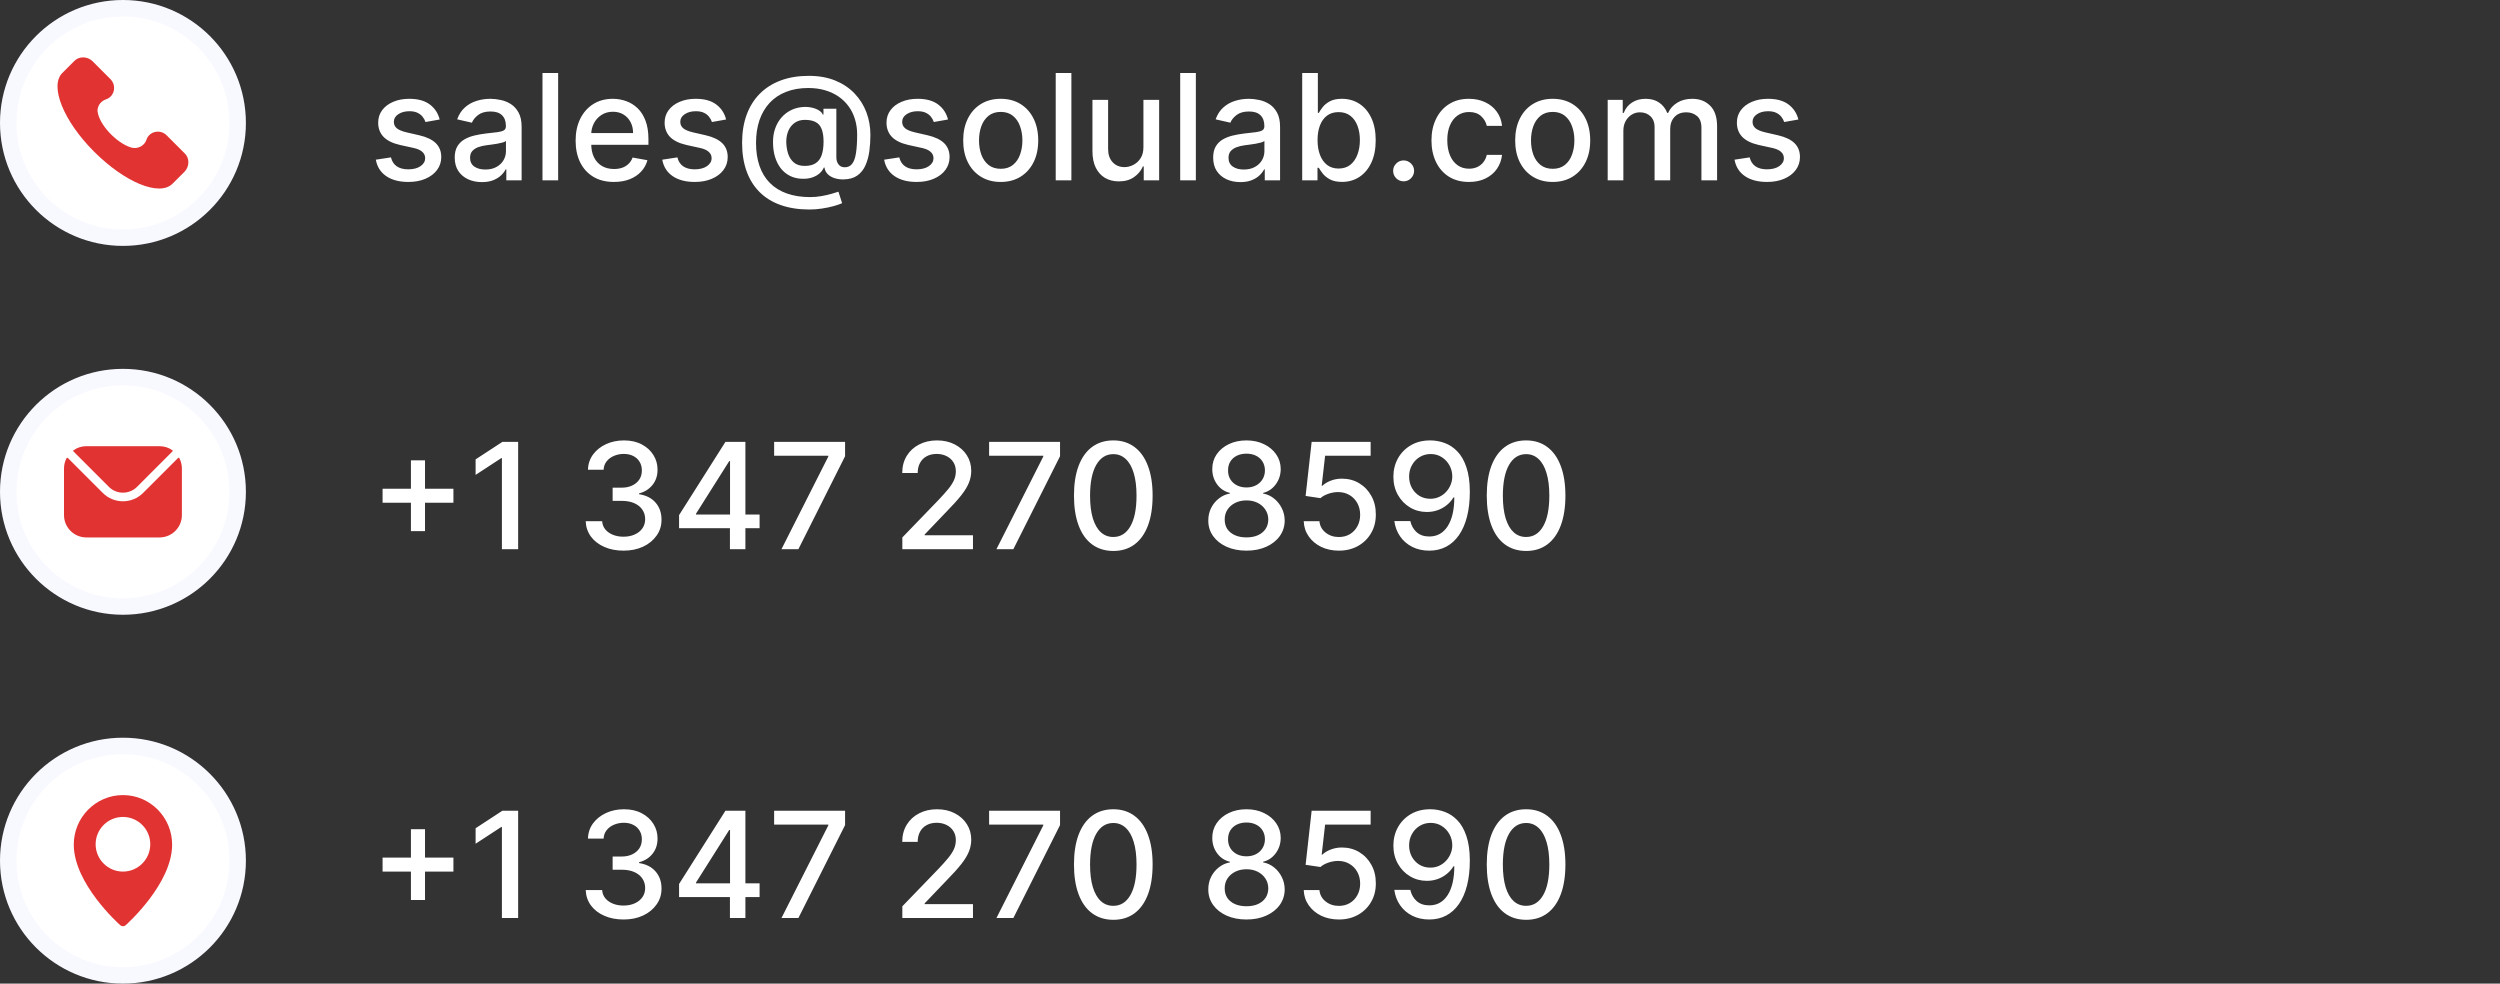
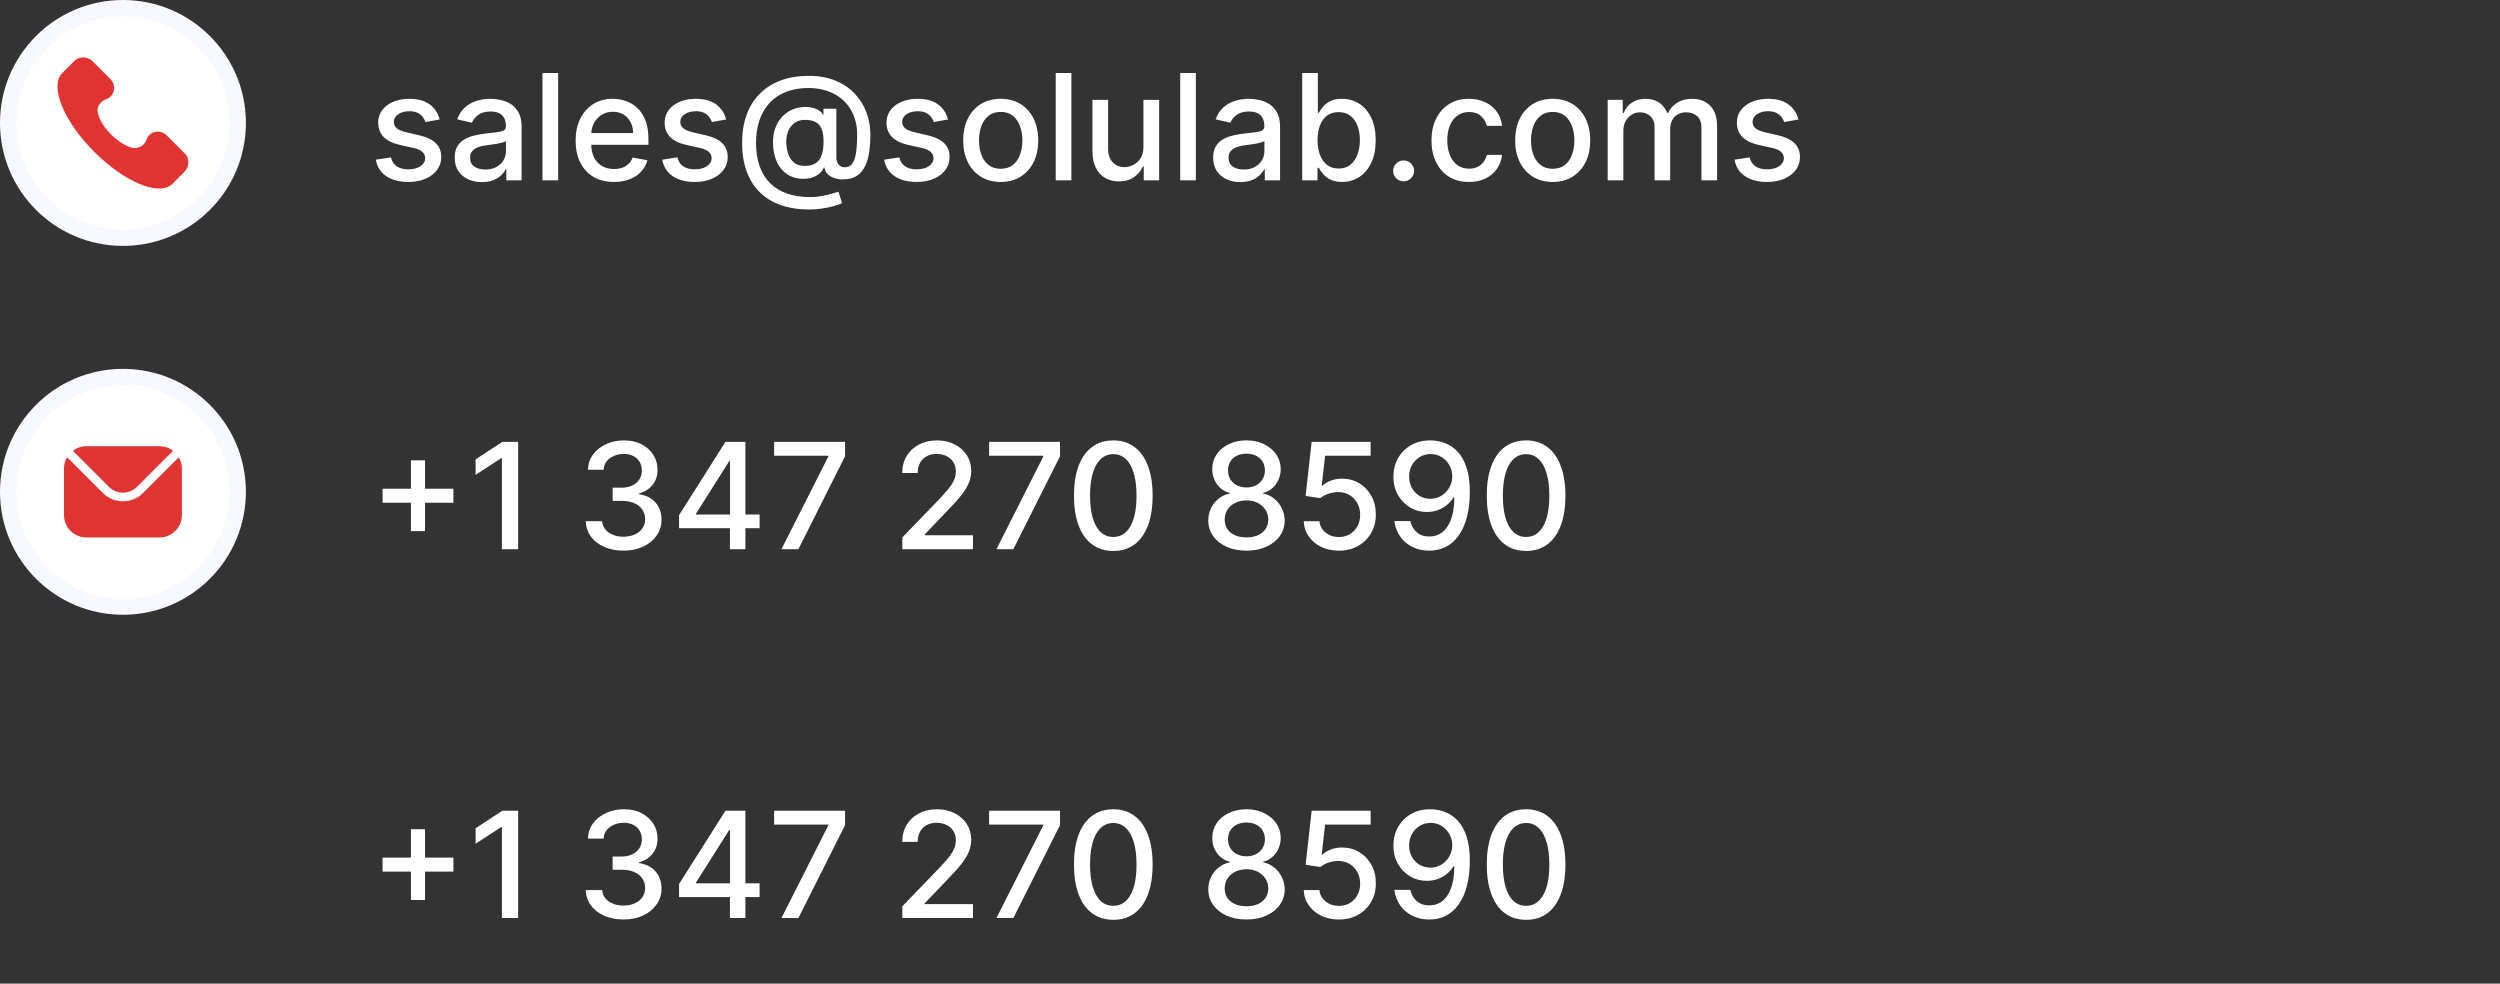
<svg xmlns="http://www.w3.org/2000/svg" width="305" height="120" viewBox="0 0 305 120" fill="none">
  <rect x="0" y="0" width="305" height="120" fill="#333333" stroke="none" />
  <circle cx="15" cy="15" r="14" fill="white" stroke="#F8F8FF" stroke-width="2" />
  <g clip-path="url(#clip0_1_21250)">
    <path d="M22.564 18.742L20.331 16.509C19.534 15.712 18.178 16.031 17.859 17.068C17.62 17.785 16.823 18.184 16.105 18.025C14.51 17.626 12.357 15.553 11.958 13.878C11.719 13.16 12.197 12.363 12.915 12.124C13.952 11.805 14.271 10.449 13.473 9.652L11.241 7.419C10.603 6.86 9.646 6.86 9.087 7.419L7.572 8.934C6.057 10.529 7.732 14.755 11.48 18.503C15.228 22.251 19.454 24.006 21.049 22.411L22.564 20.895C23.123 20.258 23.123 19.301 22.564 18.742Z" fill="#E23333" />
  </g>
  <path d="M53.642 14.579L51.91 14.886C51.837 14.664 51.722 14.453 51.565 14.253C51.411 14.053 51.202 13.889 50.938 13.761C50.674 13.633 50.344 13.569 49.947 13.569C49.406 13.569 48.955 13.69 48.592 13.933C48.23 14.172 48.049 14.481 48.049 14.86C48.049 15.188 48.17 15.452 48.413 15.653C48.656 15.853 49.048 16.017 49.59 16.145L51.149 16.503C52.053 16.712 52.726 17.033 53.169 17.468C53.612 17.903 53.834 18.467 53.834 19.162C53.834 19.75 53.663 20.274 53.322 20.734C52.986 21.19 52.515 21.548 51.91 21.808C51.309 22.068 50.612 22.198 49.82 22.198C48.72 22.198 47.823 21.964 47.129 21.495C46.434 21.022 46.008 20.351 45.85 19.482L47.697 19.2C47.812 19.682 48.049 20.046 48.407 20.293C48.765 20.536 49.231 20.658 49.807 20.658C50.433 20.658 50.934 20.528 51.309 20.268C51.684 20.004 51.871 19.682 51.871 19.303C51.871 18.996 51.756 18.738 51.526 18.529C51.3 18.32 50.953 18.163 50.484 18.056L48.822 17.692C47.906 17.483 47.229 17.151 46.79 16.695C46.355 16.239 46.138 15.661 46.138 14.962C46.138 14.383 46.3 13.876 46.624 13.441C46.947 13.006 47.395 12.668 47.966 12.425C48.537 12.178 49.191 12.054 49.928 12.054C50.989 12.054 51.825 12.284 52.434 12.744C53.043 13.2 53.446 13.812 53.642 14.579ZM58.792 22.217C58.17 22.217 57.608 22.102 57.105 21.872C56.602 21.638 56.204 21.299 55.91 20.856C55.62 20.413 55.475 19.869 55.475 19.226C55.475 18.672 55.581 18.216 55.795 17.858C56.008 17.5 56.295 17.217 56.657 17.008C57.02 16.799 57.425 16.641 57.872 16.535C58.319 16.428 58.775 16.347 59.24 16.292C59.828 16.224 60.305 16.168 60.672 16.126C61.038 16.079 61.304 16.004 61.471 15.902C61.637 15.8 61.72 15.633 61.72 15.403V15.359C61.72 14.8 61.562 14.368 61.247 14.061C60.936 13.754 60.471 13.601 59.853 13.601C59.21 13.601 58.703 13.744 58.332 14.029C57.966 14.31 57.712 14.624 57.572 14.969L55.775 14.56C55.989 13.963 56.3 13.482 56.709 13.115C57.122 12.744 57.597 12.476 58.134 12.31C58.671 12.139 59.236 12.054 59.828 12.054C60.22 12.054 60.636 12.101 61.074 12.195C61.518 12.284 61.931 12.45 62.315 12.693C62.702 12.936 63.02 13.283 63.267 13.735C63.514 14.182 63.638 14.764 63.638 15.48V22H61.771V20.658H61.694C61.571 20.905 61.386 21.148 61.138 21.386C60.891 21.625 60.574 21.823 60.186 21.981C59.798 22.139 59.334 22.217 58.792 22.217ZM59.208 20.683C59.736 20.683 60.188 20.579 60.563 20.37C60.942 20.161 61.23 19.889 61.426 19.552C61.626 19.211 61.726 18.847 61.726 18.459V17.193C61.658 17.261 61.526 17.325 61.33 17.385C61.138 17.44 60.919 17.489 60.672 17.532C60.425 17.57 60.184 17.607 59.949 17.641C59.715 17.671 59.519 17.696 59.361 17.717C58.991 17.764 58.652 17.843 58.345 17.954C58.042 18.065 57.8 18.224 57.616 18.433C57.437 18.638 57.348 18.91 57.348 19.251C57.348 19.724 57.523 20.082 57.872 20.325C58.221 20.564 58.667 20.683 59.208 20.683ZM68.094 8.909V22H66.183V8.909H68.094ZM74.897 22.198C73.93 22.198 73.097 21.991 72.398 21.578C71.703 21.16 71.166 20.575 70.787 19.82C70.412 19.062 70.225 18.173 70.225 17.155C70.225 16.149 70.412 15.263 70.787 14.496C71.166 13.729 71.695 13.13 72.372 12.7C73.054 12.269 73.851 12.054 74.763 12.054C75.317 12.054 75.854 12.146 76.374 12.329C76.894 12.512 77.36 12.8 77.774 13.192C78.187 13.584 78.513 14.093 78.752 14.72C78.99 15.342 79.11 16.098 79.11 16.989V17.666H71.305V16.234H77.237C77.237 15.732 77.134 15.286 76.93 14.898C76.725 14.506 76.438 14.197 76.067 13.972C75.701 13.746 75.27 13.633 74.776 13.633C74.239 13.633 73.77 13.765 73.37 14.029C72.973 14.289 72.666 14.63 72.449 15.052C72.236 15.47 72.129 15.923 72.129 16.413V17.532C72.129 18.188 72.245 18.746 72.475 19.207C72.709 19.667 73.035 20.018 73.453 20.261C73.87 20.5 74.358 20.619 74.916 20.619C75.279 20.619 75.609 20.568 75.907 20.466C76.205 20.359 76.463 20.202 76.681 19.993C76.898 19.784 77.064 19.526 77.179 19.22L78.988 19.546C78.843 20.078 78.583 20.545 78.208 20.945C77.838 21.342 77.371 21.651 76.808 21.872C76.25 22.09 75.613 22.198 74.897 22.198ZM88.587 14.579L86.855 14.886C86.783 14.664 86.668 14.453 86.51 14.253C86.356 14.053 86.148 13.889 85.883 13.761C85.619 13.633 85.289 13.569 84.893 13.569C84.352 13.569 83.9 13.69 83.538 13.933C83.175 14.172 82.994 14.481 82.994 14.86C82.994 15.188 83.116 15.452 83.359 15.653C83.602 15.853 83.994 16.017 84.535 16.145L86.094 16.503C86.998 16.712 87.671 17.033 88.114 17.468C88.558 17.903 88.779 18.467 88.779 19.162C88.779 19.75 88.609 20.274 88.268 20.734C87.931 21.19 87.46 21.548 86.855 21.808C86.254 22.068 85.558 22.198 84.765 22.198C83.665 22.198 82.769 21.964 82.074 21.495C81.379 21.022 80.953 20.351 80.796 19.482L82.643 19.2C82.758 19.682 82.994 20.046 83.352 20.293C83.71 20.536 84.177 20.658 84.752 20.658C85.379 20.658 85.879 20.528 86.254 20.268C86.629 20.004 86.817 19.682 86.817 19.303C86.817 18.996 86.702 18.738 86.472 18.529C86.246 18.32 85.898 18.163 85.43 18.056L83.768 17.692C82.852 17.483 82.174 17.151 81.735 16.695C81.3 16.239 81.083 15.661 81.083 14.962C81.083 14.383 81.245 13.876 81.569 13.441C81.893 13.006 82.34 12.668 82.911 12.425C83.482 12.178 84.136 12.054 84.874 12.054C85.935 12.054 86.77 12.284 87.379 12.744C87.989 13.2 88.391 13.812 88.587 14.579ZM98.762 25.56C97.441 25.56 96.269 25.379 95.246 25.017C94.228 24.659 93.369 24.131 92.67 23.432C91.971 22.737 91.441 21.885 91.079 20.875C90.716 19.865 90.535 18.712 90.535 17.417C90.535 16.155 90.719 15.022 91.085 14.016C91.451 13.011 91.984 12.154 92.683 11.447C93.386 10.735 94.241 10.192 95.246 9.817C96.252 9.442 97.394 9.254 98.672 9.254C99.895 9.254 100.974 9.446 101.907 9.83C102.84 10.213 103.624 10.739 104.259 11.408C104.898 12.077 105.38 12.845 105.704 13.71C106.028 14.575 106.189 15.489 106.189 16.452C106.189 17.125 106.147 17.783 106.062 18.427C105.976 19.066 105.819 19.646 105.589 20.166C105.363 20.681 105.035 21.095 104.604 21.405C104.178 21.712 103.624 21.872 102.942 21.885C102.58 21.898 102.229 21.855 101.888 21.757C101.547 21.659 101.257 21.501 101.018 21.284C100.78 21.062 100.635 20.781 100.584 20.44H100.507C100.405 20.692 100.234 20.926 99.996 21.143C99.757 21.357 99.452 21.527 99.082 21.655C98.715 21.778 98.289 21.829 97.803 21.808C97.266 21.787 96.782 21.666 96.352 21.444C95.922 21.222 95.553 20.916 95.246 20.523C94.944 20.131 94.712 19.667 94.549 19.13C94.388 18.593 94.307 17.996 94.307 17.34C94.307 16.709 94.398 16.145 94.582 15.646C94.765 15.143 95.014 14.711 95.329 14.349C95.649 13.982 96.015 13.693 96.429 13.479C96.842 13.266 97.279 13.132 97.739 13.077C98.187 13.026 98.598 13.038 98.973 13.115C99.348 13.192 99.659 13.309 99.906 13.467C100.157 13.624 100.315 13.797 100.379 13.984H100.462V13.268H102.035V19.2C102.035 19.537 102.122 19.822 102.297 20.057C102.476 20.291 102.729 20.408 103.057 20.408C103.445 20.408 103.748 20.266 103.965 19.98C104.187 19.695 104.342 19.256 104.432 18.663C104.525 18.071 104.572 17.312 104.572 16.388C104.572 15.74 104.485 15.131 104.31 14.56C104.14 13.984 103.886 13.464 103.55 13C103.217 12.531 102.808 12.129 102.322 11.792C101.836 11.455 101.282 11.195 100.66 11.012C100.042 10.829 99.359 10.737 98.609 10.737C97.59 10.737 96.684 10.895 95.892 11.21C95.099 11.521 94.43 11.971 93.885 12.559C93.344 13.147 92.932 13.852 92.651 14.675C92.374 15.493 92.236 16.411 92.236 17.43C92.236 18.491 92.378 19.433 92.664 20.255C92.949 21.073 93.371 21.764 93.93 22.326C94.488 22.889 95.178 23.315 96.001 23.604C96.823 23.898 97.771 24.046 98.845 24.046C99.322 24.046 99.791 24.003 100.251 23.918C100.711 23.837 101.121 23.743 101.479 23.636C101.841 23.534 102.111 23.451 102.29 23.387L102.738 24.787C102.474 24.91 102.122 25.032 101.683 25.151C101.248 25.271 100.775 25.369 100.264 25.445C99.757 25.522 99.256 25.56 98.762 25.56ZM98.174 20.242C98.728 20.242 99.173 20.131 99.51 19.91C99.851 19.688 100.096 19.358 100.245 18.919C100.398 18.476 100.475 17.922 100.475 17.257C100.471 16.609 100.388 16.094 100.226 15.71C100.068 15.322 99.821 15.046 99.484 14.879C99.152 14.709 98.724 14.624 98.199 14.624C97.718 14.624 97.307 14.741 96.966 14.975C96.629 15.21 96.371 15.527 96.192 15.928C96.018 16.328 95.928 16.773 95.924 17.264C95.928 17.779 96.001 18.265 96.141 18.721C96.286 19.173 96.52 19.539 96.844 19.82C97.172 20.102 97.616 20.242 98.174 20.242ZM115.658 14.579L113.925 14.886C113.853 14.664 113.738 14.453 113.58 14.253C113.427 14.053 113.218 13.889 112.954 13.761C112.69 13.633 112.359 13.569 111.963 13.569C111.422 13.569 110.97 13.69 110.608 13.933C110.246 14.172 110.065 14.481 110.065 14.86C110.065 15.188 110.186 15.452 110.429 15.653C110.672 15.853 111.064 16.017 111.605 16.145L113.165 16.503C114.068 16.712 114.741 17.033 115.185 17.468C115.628 17.903 115.849 18.467 115.849 19.162C115.849 19.75 115.679 20.274 115.338 20.734C115.001 21.19 114.531 21.548 113.925 21.808C113.325 22.068 112.628 22.198 111.835 22.198C110.736 22.198 109.839 21.964 109.144 21.495C108.45 21.022 108.023 20.351 107.866 19.482L109.713 19.2C109.828 19.682 110.065 20.046 110.423 20.293C110.781 20.536 111.247 20.658 111.822 20.658C112.449 20.658 112.95 20.528 113.325 20.268C113.7 20.004 113.887 19.682 113.887 19.303C113.887 18.996 113.772 18.738 113.542 18.529C113.316 18.32 112.969 18.163 112.5 18.056L110.838 17.692C109.922 17.483 109.244 17.151 108.805 16.695C108.371 16.239 108.153 15.661 108.153 14.962C108.153 14.383 108.315 13.876 108.639 13.441C108.963 13.006 109.411 12.668 109.982 12.425C110.553 12.178 111.207 12.054 111.944 12.054C113.005 12.054 113.84 12.284 114.45 12.744C115.059 13.2 115.462 13.812 115.658 14.579ZM122.086 22.198C121.166 22.198 120.363 21.987 119.677 21.565C118.991 21.143 118.458 20.553 118.079 19.795C117.699 19.036 117.51 18.15 117.51 17.136C117.51 16.117 117.699 15.227 118.079 14.464C118.458 13.701 118.991 13.109 119.677 12.687C120.363 12.265 121.166 12.054 122.086 12.054C123.007 12.054 123.81 12.265 124.496 12.687C125.182 13.109 125.715 13.701 126.094 14.464C126.474 15.227 126.663 16.117 126.663 17.136C126.663 18.15 126.474 19.036 126.094 19.795C125.715 20.553 125.182 21.143 124.496 21.565C123.81 21.987 123.007 22.198 122.086 22.198ZM122.093 20.594C122.689 20.594 123.184 20.436 123.576 20.121C123.968 19.805 124.258 19.386 124.445 18.861C124.637 18.337 124.733 17.76 124.733 17.129C124.733 16.503 124.637 15.928 124.445 15.403C124.258 14.875 123.968 14.451 123.576 14.131C123.184 13.812 122.689 13.652 122.093 13.652C121.492 13.652 120.993 13.812 120.597 14.131C120.205 14.451 119.913 14.875 119.721 15.403C119.534 15.928 119.44 16.503 119.44 17.129C119.44 17.76 119.534 18.337 119.721 18.861C119.913 19.386 120.205 19.805 120.597 20.121C120.993 20.436 121.492 20.594 122.093 20.594ZM130.708 8.909V22H128.797V8.909H130.708ZM139.498 17.928V12.182H141.416V22H139.537V20.3H139.434C139.209 20.824 138.846 21.261 138.348 21.61C137.854 21.955 137.238 22.128 136.501 22.128C135.87 22.128 135.312 21.989 134.826 21.712C134.344 21.431 133.965 21.016 133.688 20.466C133.415 19.916 133.279 19.236 133.279 18.427V12.182H135.19V18.197C135.19 18.866 135.376 19.398 135.746 19.795C136.117 20.191 136.599 20.389 137.191 20.389C137.549 20.389 137.905 20.3 138.258 20.121C138.616 19.942 138.912 19.671 139.147 19.309C139.385 18.947 139.503 18.486 139.498 17.928ZM145.895 8.909V22H143.984V8.909H145.895ZM151.324 22.217C150.702 22.217 150.139 22.102 149.636 21.872C149.133 21.638 148.735 21.299 148.441 20.856C148.151 20.413 148.006 19.869 148.006 19.226C148.006 18.672 148.113 18.216 148.326 17.858C148.539 17.5 148.827 17.217 149.189 17.008C149.551 16.799 149.956 16.641 150.403 16.535C150.851 16.428 151.307 16.347 151.771 16.292C152.359 16.224 152.836 16.168 153.203 16.126C153.569 16.079 153.836 16.004 154.002 15.902C154.168 15.8 154.251 15.633 154.251 15.403V15.359C154.251 14.8 154.094 14.368 153.778 14.061C153.467 13.754 153.003 13.601 152.385 13.601C151.741 13.601 151.234 13.744 150.863 14.029C150.497 14.31 150.243 14.624 150.103 14.969L148.307 14.56C148.52 13.963 148.831 13.482 149.24 13.115C149.653 12.744 150.128 12.476 150.665 12.31C151.202 12.139 151.767 12.054 152.359 12.054C152.751 12.054 153.167 12.101 153.606 12.195C154.049 12.284 154.462 12.45 154.846 12.693C155.233 12.936 155.551 13.283 155.798 13.735C156.045 14.182 156.169 14.764 156.169 15.48V22H154.302V20.658H154.226C154.102 20.905 153.917 21.148 153.67 21.386C153.422 21.625 153.105 21.823 152.717 21.981C152.329 22.139 151.865 22.217 151.324 22.217ZM151.739 20.683C152.268 20.683 152.719 20.579 153.094 20.37C153.474 20.161 153.761 19.889 153.957 19.552C154.157 19.211 154.258 18.847 154.258 18.459V17.193C154.189 17.261 154.057 17.325 153.861 17.385C153.67 17.44 153.45 17.489 153.203 17.532C152.956 17.57 152.715 17.607 152.481 17.641C152.246 17.671 152.05 17.696 151.893 17.717C151.522 17.764 151.183 17.843 150.876 17.954C150.574 18.065 150.331 18.224 150.148 18.433C149.969 18.638 149.879 18.91 149.879 19.251C149.879 19.724 150.054 20.082 150.403 20.325C150.753 20.564 151.198 20.683 151.739 20.683ZM158.868 22V8.909H160.779V13.773H160.894C161.005 13.569 161.165 13.332 161.374 13.064C161.582 12.796 161.872 12.561 162.243 12.361C162.614 12.156 163.104 12.054 163.713 12.054C164.506 12.054 165.213 12.254 165.835 12.655C166.457 13.055 166.945 13.633 167.299 14.387C167.657 15.141 167.836 16.049 167.836 17.11C167.836 18.171 167.659 19.081 167.305 19.84C166.952 20.594 166.466 21.175 165.848 21.584C165.23 21.989 164.525 22.192 163.732 22.192C163.136 22.192 162.648 22.092 162.268 21.891C161.893 21.691 161.599 21.457 161.386 21.188C161.173 20.92 161.009 20.681 160.894 20.472H160.734V22H158.868ZM160.741 17.091C160.741 17.781 160.841 18.386 161.041 18.906C161.241 19.426 161.531 19.833 161.911 20.127C162.29 20.417 162.754 20.562 163.304 20.562C163.875 20.562 164.352 20.41 164.736 20.108C165.119 19.801 165.409 19.386 165.605 18.861C165.805 18.337 165.906 17.747 165.906 17.091C165.906 16.443 165.808 15.861 165.612 15.346C165.42 14.83 165.13 14.423 164.742 14.125C164.359 13.827 163.879 13.678 163.304 13.678C162.75 13.678 162.281 13.82 161.898 14.106C161.518 14.391 161.231 14.79 161.035 15.301C160.839 15.812 160.741 16.409 160.741 17.091ZM171.241 22.121C170.892 22.121 170.591 21.998 170.34 21.751C170.089 21.499 169.963 21.197 169.963 20.843C169.963 20.494 170.089 20.195 170.34 19.948C170.591 19.697 170.892 19.571 171.241 19.571C171.591 19.571 171.891 19.697 172.143 19.948C172.394 20.195 172.52 20.494 172.52 20.843C172.52 21.077 172.46 21.293 172.341 21.489C172.226 21.68 172.072 21.834 171.881 21.949C171.689 22.064 171.476 22.121 171.241 22.121ZM179.215 22.198C178.265 22.198 177.447 21.983 176.761 21.553C176.079 21.118 175.555 20.519 175.188 19.756C174.822 18.994 174.639 18.12 174.639 17.136C174.639 16.139 174.826 15.258 175.201 14.496C175.576 13.729 176.105 13.13 176.786 12.7C177.468 12.269 178.271 12.054 179.196 12.054C179.942 12.054 180.607 12.193 181.191 12.47C181.774 12.742 182.245 13.126 182.603 13.62C182.965 14.114 183.181 14.692 183.249 15.352H181.389C181.286 14.892 181.052 14.496 180.686 14.163C180.323 13.831 179.838 13.665 179.228 13.665C178.695 13.665 178.229 13.805 177.828 14.087C177.432 14.364 177.123 14.76 176.901 15.276C176.68 15.787 176.569 16.392 176.569 17.091C176.569 17.807 176.678 18.425 176.895 18.945C177.112 19.465 177.419 19.867 177.816 20.153C178.216 20.438 178.687 20.581 179.228 20.581C179.59 20.581 179.919 20.515 180.213 20.383C180.511 20.246 180.76 20.053 180.96 19.801C181.165 19.55 181.308 19.247 181.389 18.893H183.249C183.181 19.528 182.974 20.095 182.629 20.594C182.284 21.092 181.821 21.484 181.242 21.77C180.666 22.055 179.991 22.198 179.215 22.198ZM189.428 22.198C188.508 22.198 187.705 21.987 187.018 21.565C186.332 21.143 185.8 20.553 185.42 19.795C185.041 19.036 184.852 18.15 184.852 17.136C184.852 16.117 185.041 15.227 185.42 14.464C185.8 13.701 186.332 13.109 187.018 12.687C187.705 12.265 188.508 12.054 189.428 12.054C190.349 12.054 191.152 12.265 191.838 12.687C192.524 13.109 193.057 13.701 193.436 14.464C193.815 15.227 194.005 16.117 194.005 17.136C194.005 18.15 193.815 19.036 193.436 19.795C193.057 20.553 192.524 21.143 191.838 21.565C191.152 21.987 190.349 22.198 189.428 22.198ZM189.435 20.594C190.031 20.594 190.526 20.436 190.918 20.121C191.31 19.805 191.599 19.386 191.787 18.861C191.979 18.337 192.075 17.76 192.075 17.129C192.075 16.503 191.979 15.928 191.787 15.403C191.599 14.875 191.31 14.451 190.918 14.131C190.526 13.812 190.031 13.652 189.435 13.652C188.834 13.652 188.335 13.812 187.939 14.131C187.547 14.451 187.255 14.875 187.063 15.403C186.876 15.928 186.782 16.503 186.782 17.129C186.782 17.76 186.876 18.337 187.063 18.861C187.255 19.386 187.547 19.805 187.939 20.121C188.335 20.436 188.834 20.594 189.435 20.594ZM196.138 22V12.182H197.973V13.78H198.094C198.299 13.239 198.633 12.817 199.098 12.514C199.562 12.207 200.118 12.054 200.766 12.054C201.422 12.054 201.972 12.207 202.415 12.514C202.863 12.821 203.193 13.243 203.406 13.78H203.508C203.743 13.256 204.116 12.838 204.627 12.527C205.138 12.212 205.748 12.054 206.455 12.054C207.346 12.054 208.072 12.333 208.635 12.891C209.202 13.45 209.485 14.291 209.485 15.416V22H207.574V15.595C207.574 14.93 207.393 14.449 207.03 14.151C206.668 13.852 206.236 13.703 205.733 13.703C205.111 13.703 204.627 13.895 204.282 14.278C203.937 14.658 203.764 15.146 203.764 15.742V22H201.859V15.474C201.859 14.941 201.693 14.513 201.361 14.189C201.028 13.865 200.596 13.703 200.063 13.703C199.701 13.703 199.366 13.799 199.059 13.991C198.757 14.178 198.512 14.44 198.324 14.777C198.141 15.114 198.05 15.504 198.05 15.947V22H196.138ZM219.404 14.579L217.672 14.886C217.599 14.664 217.484 14.453 217.326 14.253C217.173 14.053 216.964 13.889 216.7 13.761C216.436 13.633 216.105 13.569 215.709 13.569C215.168 13.569 214.716 13.69 214.354 13.933C213.992 14.172 213.811 14.481 213.811 14.86C213.811 15.188 213.932 15.452 214.175 15.653C214.418 15.853 214.81 16.017 215.351 16.145L216.911 16.503C217.814 16.712 218.488 17.033 218.931 17.468C219.374 17.903 219.596 18.467 219.596 19.162C219.596 19.75 219.425 20.274 219.084 20.734C218.748 21.19 218.277 21.548 217.672 21.808C217.071 22.068 216.374 22.198 215.581 22.198C214.482 22.198 213.585 21.964 212.89 21.495C212.196 21.022 211.77 20.351 211.612 19.482L213.459 19.2C213.574 19.682 213.811 20.046 214.169 20.293C214.527 20.536 214.993 20.658 215.569 20.658C216.195 20.658 216.696 20.528 217.071 20.268C217.446 20.004 217.633 19.682 217.633 19.303C217.633 18.996 217.518 18.738 217.288 18.529C217.062 18.32 216.715 18.163 216.246 18.056L214.584 17.692C213.668 17.483 212.99 17.151 212.551 16.695C212.117 16.239 211.9 15.661 211.9 14.962C211.9 14.383 212.061 13.876 212.385 13.441C212.709 13.006 213.157 12.668 213.728 12.425C214.299 12.178 214.953 12.054 215.69 12.054C216.751 12.054 217.586 12.284 218.196 12.744C218.805 13.2 219.208 13.812 219.404 14.579Z" fill="white" />
  <circle cx="15" cy="60" r="14" fill="white" stroke="#F8F8FF" stroke-width="2" />
  <path fill-rule="evenodd" clip-rule="evenodd" d="M8.963 55.075L13.286 59.399C14.229 60.34 15.77 60.341 16.713 59.399L21.036 55.075C21.046 55.065 21.054 55.052 21.059 55.039C21.064 55.025 21.066 55.011 21.064 54.996C21.063 54.982 21.059 54.968 21.052 54.956C21.044 54.943 21.034 54.932 21.023 54.924C20.582 54.617 20.045 54.435 19.467 54.435H10.532C9.954 54.435 9.418 54.617 8.977 54.924C8.965 54.932 8.955 54.943 8.948 54.956C8.941 54.968 8.936 54.982 8.935 54.996C8.934 55.011 8.936 55.025 8.94 55.039C8.945 55.052 8.953 55.065 8.963 55.075ZM7.808 57.158C7.808 56.719 7.915 56.286 8.119 55.897C8.127 55.883 8.137 55.871 8.149 55.862C8.162 55.854 8.177 55.848 8.192 55.845C8.207 55.843 8.223 55.844 8.237 55.849C8.252 55.854 8.265 55.862 8.276 55.873L12.544 60.141C13.896 61.495 16.103 61.495 17.455 60.141L21.723 55.873C21.734 55.862 21.747 55.854 21.762 55.849C21.777 55.844 21.792 55.843 21.808 55.845C21.823 55.848 21.837 55.854 21.85 55.862C21.863 55.871 21.873 55.883 21.88 55.897C22.084 56.286 22.191 56.719 22.191 57.158V62.844C22.191 64.347 20.968 65.567 19.467 65.567H10.532C9.031 65.567 7.808 64.347 7.808 62.844V57.158Z" fill="#E23333" />
  <path d="M50.133 64.801V56.159H51.852V64.801H50.133ZM46.675 61.337V59.624H55.317V61.337H46.675ZM63.214 53.909V67H61.233V55.891H61.156L58.024 57.936V56.044L61.29 53.909H63.214ZM76.076 67.179C75.199 67.179 74.415 67.028 73.724 66.725C73.038 66.423 72.495 66.003 72.094 65.466C71.698 64.925 71.485 64.298 71.455 63.587H73.462C73.488 63.974 73.618 64.311 73.852 64.597C74.091 64.878 74.402 65.095 74.785 65.249C75.169 65.402 75.595 65.479 76.064 65.479C76.579 65.479 77.035 65.389 77.432 65.21C77.832 65.031 78.145 64.782 78.371 64.462C78.597 64.138 78.71 63.766 78.71 63.344C78.71 62.905 78.597 62.519 78.371 62.187C78.15 61.85 77.824 61.586 77.393 61.394C76.967 61.202 76.451 61.106 75.846 61.106H74.741V59.496H75.846C76.332 59.496 76.758 59.408 77.125 59.234C77.496 59.059 77.785 58.816 77.994 58.505C78.203 58.19 78.307 57.821 78.307 57.399C78.307 56.994 78.216 56.643 78.032 56.344C77.853 56.042 77.598 55.805 77.265 55.635C76.937 55.465 76.549 55.379 76.102 55.379C75.676 55.379 75.278 55.458 74.907 55.616C74.54 55.769 74.242 55.991 74.012 56.281C73.782 56.566 73.658 56.909 73.641 57.31H71.73C71.751 56.602 71.96 55.98 72.356 55.443C72.757 54.906 73.285 54.486 73.942 54.184C74.598 53.881 75.326 53.73 76.128 53.73C76.967 53.73 77.692 53.894 78.301 54.222C78.915 54.546 79.388 54.979 79.72 55.52C80.057 56.061 80.223 56.653 80.219 57.297C80.223 58.03 80.018 58.652 79.605 59.163C79.196 59.675 78.65 60.018 77.969 60.193V60.295C78.838 60.427 79.511 60.772 79.989 61.33C80.47 61.889 80.709 62.581 80.704 63.408C80.709 64.128 80.508 64.773 80.103 65.344C79.703 65.915 79.155 66.365 78.461 66.693C77.766 67.017 76.971 67.179 76.076 67.179ZM82.846 64.443V62.845L88.503 53.909H89.762V56.261H88.963L84.917 62.666V62.769H92.67V64.443H82.846ZM89.052 67V63.957L89.065 63.229V53.909H90.938V67H89.052ZM95.339 67L101.053 55.699V55.603H94.444V53.909H103.099V55.66L97.404 67H95.339ZM110.085 67V65.568L114.515 60.979C114.988 60.48 115.378 60.043 115.685 59.668C115.996 59.289 116.228 58.929 116.382 58.588C116.535 58.247 116.612 57.885 116.612 57.501C116.612 57.067 116.509 56.692 116.305 56.376C116.1 56.057 115.821 55.812 115.468 55.641C115.114 55.467 114.715 55.379 114.272 55.379C113.803 55.379 113.394 55.475 113.045 55.667C112.695 55.859 112.427 56.129 112.24 56.479C112.052 56.828 111.958 57.237 111.958 57.706H110.073C110.073 56.909 110.256 56.212 110.622 55.616C110.989 55.019 111.492 54.557 112.131 54.229C112.77 53.896 113.497 53.73 114.311 53.73C115.133 53.73 115.857 53.894 116.484 54.222C117.115 54.546 117.607 54.989 117.96 55.552C118.314 56.11 118.491 56.741 118.491 57.444C118.491 57.93 118.399 58.405 118.216 58.869C118.037 59.334 117.724 59.852 117.276 60.423C116.829 60.989 116.207 61.678 115.41 62.487L112.808 65.21V65.306H118.702V67H110.085ZM121.566 67L127.28 55.699V55.603H120.671V53.909H129.325V55.66L123.63 67H121.566ZM135.825 67.217C134.815 67.213 133.952 66.947 133.236 66.418C132.52 65.89 131.972 65.121 131.593 64.111C131.214 63.101 131.024 61.884 131.024 60.461C131.024 59.042 131.214 57.83 131.593 56.824C131.977 55.818 132.526 55.051 133.242 54.523C133.962 53.994 134.823 53.73 135.825 53.73C136.826 53.73 137.685 53.996 138.401 54.529C139.116 55.057 139.664 55.825 140.043 56.83C140.427 57.832 140.619 59.042 140.619 60.461C140.619 61.889 140.429 63.107 140.05 64.117C139.67 65.123 139.123 65.892 138.407 66.425C137.691 66.953 136.83 67.217 135.825 67.217ZM135.825 65.511C136.711 65.511 137.403 65.078 137.902 64.213C138.405 63.348 138.656 62.097 138.656 60.461C138.656 59.374 138.541 58.456 138.311 57.706C138.085 56.952 137.759 56.381 137.333 55.993C136.911 55.601 136.408 55.405 135.825 55.405C134.942 55.405 134.25 55.84 133.747 56.709C133.244 57.578 132.991 58.829 132.987 60.461C132.987 61.552 133.099 62.474 133.325 63.229C133.555 63.979 133.881 64.548 134.303 64.935C134.725 65.319 135.232 65.511 135.825 65.511ZM152.073 67.179C151.157 67.179 150.347 67.021 149.644 66.706C148.945 66.391 148.398 65.956 148.001 65.402C147.605 64.848 147.409 64.217 147.413 63.51C147.409 62.956 147.522 62.447 147.752 61.982C147.987 61.514 148.304 61.124 148.705 60.812C149.105 60.497 149.553 60.297 150.047 60.212V60.135C149.395 59.977 148.873 59.628 148.481 59.087C148.089 58.545 147.895 57.923 147.899 57.22C147.895 56.551 148.072 55.955 148.43 55.43C148.792 54.902 149.288 54.486 149.919 54.184C150.55 53.881 151.268 53.73 152.073 53.73C152.87 53.73 153.582 53.883 154.208 54.19C154.839 54.493 155.335 54.908 155.697 55.437C156.06 55.961 156.243 56.555 156.247 57.22C156.243 57.923 156.043 58.545 155.646 59.087C155.25 59.628 154.734 59.977 154.099 60.135V60.212C154.589 60.297 155.031 60.497 155.423 60.812C155.819 61.124 156.134 61.514 156.369 61.982C156.607 62.447 156.729 62.956 156.733 63.51C156.729 64.217 156.528 64.848 156.132 65.402C155.736 65.956 155.186 66.391 154.483 66.706C153.784 67.021 152.981 67.179 152.073 67.179ZM152.073 65.562C152.614 65.562 153.083 65.472 153.479 65.293C153.876 65.11 154.183 64.856 154.4 64.533C154.617 64.204 154.728 63.821 154.732 63.382C154.728 62.926 154.609 62.523 154.374 62.174C154.144 61.825 153.831 61.55 153.435 61.349C153.038 61.149 152.585 61.049 152.073 61.049C151.558 61.049 151.099 61.149 150.699 61.349C150.298 61.55 149.983 61.825 149.753 62.174C149.523 62.523 149.41 62.926 149.414 63.382C149.41 63.821 149.514 64.204 149.727 64.533C149.945 64.856 150.254 65.11 150.654 65.293C151.055 65.472 151.528 65.562 152.073 65.562ZM152.073 59.47C152.508 59.47 152.893 59.383 153.23 59.208C153.567 59.033 153.831 58.791 154.023 58.479C154.219 58.168 154.319 57.804 154.323 57.386C154.319 56.977 154.221 56.619 154.029 56.312C153.842 56.006 153.58 55.769 153.243 55.603C152.906 55.432 152.516 55.347 152.073 55.347C151.621 55.347 151.225 55.432 150.884 55.603C150.548 55.769 150.286 56.006 150.098 56.312C149.911 56.619 149.819 56.977 149.823 57.386C149.819 57.804 149.913 58.168 150.104 58.479C150.296 58.791 150.56 59.033 150.897 59.208C151.238 59.383 151.63 59.47 152.073 59.47ZM163.344 67.179C162.543 67.179 161.823 67.026 161.183 66.719C160.548 66.408 160.041 65.981 159.662 65.44C159.283 64.899 159.08 64.281 159.055 63.587H160.972C161.019 64.149 161.269 64.612 161.72 64.974C162.172 65.336 162.713 65.517 163.344 65.517C163.847 65.517 164.292 65.402 164.68 65.172C165.072 64.938 165.379 64.616 165.6 64.207C165.826 63.798 165.939 63.331 165.939 62.807C165.939 62.274 165.824 61.799 165.594 61.381C165.364 60.964 165.046 60.636 164.642 60.397C164.241 60.158 163.781 60.037 163.261 60.033C162.865 60.033 162.466 60.101 162.066 60.237C161.665 60.374 161.341 60.553 161.094 60.774L159.285 60.506L160.02 53.909H167.218V55.603H161.663L161.247 59.266H161.324C161.58 59.019 161.919 58.812 162.34 58.646C162.767 58.479 163.222 58.396 163.708 58.396C164.505 58.396 165.215 58.586 165.837 58.965C166.463 59.344 166.955 59.862 167.313 60.519C167.676 61.17 167.855 61.92 167.85 62.769C167.855 63.617 167.663 64.373 167.275 65.038C166.892 65.702 166.359 66.227 165.677 66.61C164.999 66.989 164.222 67.179 163.344 67.179ZM174.538 53.73C175.122 53.734 175.697 53.841 176.264 54.05C176.831 54.258 177.342 54.599 177.798 55.072C178.258 55.545 178.625 56.185 178.897 56.99C179.174 57.791 179.315 58.788 179.319 59.981C179.319 61.128 179.204 62.148 178.974 63.043C178.744 63.934 178.414 64.686 177.983 65.3C177.557 65.913 177.039 66.38 176.43 66.7C175.821 67.019 175.135 67.179 174.372 67.179C173.592 67.179 172.9 67.026 172.294 66.719C171.689 66.412 171.197 65.988 170.818 65.447C170.439 64.901 170.202 64.275 170.108 63.568H172.058C172.186 64.13 172.446 64.586 172.838 64.935C173.234 65.281 173.745 65.453 174.372 65.453C175.331 65.453 176.078 65.035 176.615 64.2C177.152 63.361 177.423 62.189 177.427 60.685H177.325C177.103 61.051 176.826 61.367 176.494 61.631C176.166 61.895 175.797 62.099 175.388 62.244C174.979 62.389 174.542 62.462 174.078 62.462C173.324 62.462 172.637 62.276 172.02 61.906C171.402 61.535 170.909 61.026 170.543 60.378C170.176 59.73 169.993 58.991 169.993 58.16C169.993 57.333 170.181 56.583 170.556 55.91C170.935 55.236 171.463 54.704 172.141 54.312C172.823 53.916 173.622 53.722 174.538 53.73ZM174.544 55.392C174.046 55.392 173.596 55.516 173.196 55.763C172.799 56.006 172.486 56.336 172.256 56.754C172.026 57.167 171.911 57.627 171.911 58.134C171.911 58.641 172.022 59.102 172.243 59.515C172.469 59.924 172.776 60.25 173.164 60.493C173.556 60.731 174.003 60.851 174.506 60.851C174.881 60.851 175.23 60.778 175.554 60.633C175.878 60.489 176.162 60.288 176.404 60.033C176.647 59.773 176.837 59.479 176.973 59.151C177.11 58.822 177.178 58.477 177.178 58.115C177.178 57.633 177.063 57.186 176.833 56.773C176.607 56.359 176.296 56.027 175.9 55.776C175.503 55.52 175.051 55.392 174.544 55.392ZM186.186 67.217C185.176 67.213 184.313 66.947 183.597 66.418C182.881 65.89 182.334 65.121 181.954 64.111C181.575 63.101 181.385 61.884 181.385 60.461C181.385 59.042 181.575 57.83 181.954 56.824C182.338 55.818 182.888 55.051 183.604 54.523C184.324 53.994 185.184 53.73 186.186 53.73C187.187 53.73 188.046 53.996 188.762 54.529C189.478 55.057 190.025 55.825 190.405 56.83C190.788 57.832 190.98 59.042 190.98 60.461C190.98 61.889 190.79 63.107 190.411 64.117C190.032 65.123 189.484 65.892 188.768 66.425C188.052 66.953 187.192 67.217 186.186 67.217ZM186.186 65.511C187.072 65.511 187.765 65.078 188.263 64.213C188.766 63.348 189.018 62.097 189.018 60.461C189.018 59.374 188.903 58.456 188.672 57.706C188.447 56.952 188.121 56.381 187.694 55.993C187.273 55.601 186.77 55.405 186.186 55.405C185.304 55.405 184.611 55.84 184.108 56.709C183.606 57.578 183.352 58.829 183.348 60.461C183.348 61.552 183.461 62.474 183.687 63.229C183.917 63.979 184.243 64.548 184.665 64.935C185.086 65.319 185.594 65.511 186.186 65.511Z" fill="white" />
-   <circle cx="15" cy="105" r="14" fill="white" stroke="#F8F8FF" stroke-width="2" />
  <g clip-path="url(#clip1_1_21250)">
-     <path d="M15 97C11.692 97 9 99.711 9 103.043C9 107.779 14.436 112.668 14.667 112.873C14.759 112.955 14.877 113 15 113.001C15.123 113.001 15.241 112.956 15.333 112.874C15.564 112.668 21 107.779 21 103.043C21 99.711 18.308 97 15 97ZM15 106.333C13.162 106.333 11.667 104.838 11.667 103C11.667 101.162 13.162 99.667 15 99.667C16.838 99.667 18.333 101.162 18.333 103C18.333 104.838 16.838 106.333 15 106.333Z" fill="#E23333" />
-   </g>
+     </g>
  <path d="M50.133 109.801V101.159H51.852V109.801H50.133ZM46.675 106.337V104.624H55.317V106.337H46.675ZM63.214 98.909V112H61.233V100.891H61.156L58.024 102.936V101.044L61.29 98.909H63.214ZM76.076 112.179C75.199 112.179 74.415 112.028 73.724 111.725C73.038 111.423 72.495 111.003 72.094 110.466C71.698 109.925 71.485 109.298 71.455 108.587H73.462C73.488 108.974 73.618 109.311 73.852 109.597C74.091 109.878 74.402 110.095 74.785 110.249C75.169 110.402 75.595 110.479 76.064 110.479C76.579 110.479 77.035 110.389 77.432 110.21C77.832 110.031 78.145 109.782 78.371 109.462C78.597 109.138 78.71 108.766 78.71 108.344C78.71 107.905 78.597 107.519 78.371 107.187C78.15 106.85 77.824 106.586 77.393 106.394C76.967 106.202 76.451 106.107 75.846 106.107H74.741V104.496H75.846C76.332 104.496 76.758 104.408 77.125 104.234C77.496 104.059 77.785 103.816 77.994 103.505C78.203 103.19 78.307 102.821 78.307 102.399C78.307 101.994 78.216 101.643 78.032 101.344C77.853 101.042 77.598 100.805 77.265 100.635C76.937 100.464 76.549 100.379 76.102 100.379C75.676 100.379 75.278 100.458 74.907 100.616C74.54 100.769 74.242 100.991 74.012 101.281C73.782 101.566 73.658 101.909 73.641 102.31H71.73C71.751 101.602 71.96 100.98 72.356 100.443C72.757 99.906 73.285 99.487 73.942 99.184C74.598 98.881 75.326 98.73 76.128 98.73C76.967 98.73 77.692 98.894 78.301 99.222C78.915 99.546 79.388 99.979 79.72 100.52C80.057 101.061 80.223 101.653 80.219 102.297C80.223 103.03 80.018 103.652 79.605 104.163C79.196 104.675 78.65 105.018 77.969 105.192V105.295C78.838 105.427 79.511 105.772 79.989 106.33C80.47 106.888 80.709 107.581 80.704 108.408C80.709 109.128 80.508 109.773 80.103 110.344C79.703 110.915 79.155 111.365 78.461 111.693C77.766 112.017 76.971 112.179 76.076 112.179ZM82.846 109.443V107.845L88.503 98.909H89.762V101.261H88.963L84.917 107.666V107.768H92.67V109.443H82.846ZM89.052 112V108.957L89.065 108.229V98.909H90.938V112H89.052ZM95.339 112L101.053 100.699V100.603H94.444V98.909H103.099V100.661L97.404 112H95.339ZM110.085 112V110.568L114.515 105.979C114.988 105.48 115.378 105.043 115.685 104.668C115.996 104.289 116.228 103.929 116.382 103.588C116.535 103.247 116.612 102.885 116.612 102.501C116.612 102.067 116.509 101.692 116.305 101.376C116.1 101.057 115.821 100.812 115.468 100.641C115.114 100.467 114.715 100.379 114.272 100.379C113.803 100.379 113.394 100.475 113.045 100.667C112.695 100.859 112.427 101.129 112.24 101.479C112.052 101.828 111.958 102.237 111.958 102.706H110.073C110.073 101.909 110.256 101.212 110.622 100.616C110.989 100.019 111.492 99.557 112.131 99.229C112.77 98.896 113.497 98.73 114.311 98.73C115.133 98.73 115.857 98.894 116.484 99.222C117.115 99.546 117.607 99.989 117.96 100.552C118.314 101.11 118.491 101.741 118.491 102.444C118.491 102.93 118.399 103.405 118.216 103.869C118.037 104.334 117.724 104.852 117.276 105.423C116.829 105.989 116.207 106.678 115.41 107.487L112.808 110.21V110.306H118.702V112H110.085ZM121.566 112L127.28 100.699V100.603H120.671V98.909H129.325V100.661L123.63 112H121.566ZM135.825 112.217C134.815 112.213 133.952 111.947 133.236 111.418C132.52 110.89 131.972 110.121 131.593 109.111C131.214 108.101 131.024 106.884 131.024 105.461C131.024 104.042 131.214 102.83 131.593 101.824C131.977 100.818 132.526 100.051 133.242 99.523C133.962 98.994 134.823 98.73 135.825 98.73C136.826 98.73 137.685 98.996 138.401 99.529C139.116 100.058 139.664 100.825 140.043 101.83C140.427 102.832 140.619 104.042 140.619 105.461C140.619 106.888 140.429 108.107 140.05 109.117C139.67 110.123 139.123 110.892 138.407 111.425C137.691 111.953 136.83 112.217 135.825 112.217ZM135.825 110.511C136.711 110.511 137.403 110.078 137.902 109.213C138.405 108.348 138.656 107.097 138.656 105.461C138.656 104.374 138.541 103.456 138.311 102.706C138.085 101.952 137.759 101.381 137.333 100.993C136.911 100.601 136.408 100.405 135.825 100.405C134.942 100.405 134.25 100.839 133.747 101.709C133.244 102.578 132.991 103.829 132.987 105.461C132.987 106.552 133.099 107.474 133.325 108.229C133.555 108.979 133.881 109.548 134.303 109.935C134.725 110.319 135.232 110.511 135.825 110.511ZM152.073 112.179C151.157 112.179 150.347 112.021 149.644 111.706C148.945 111.391 148.398 110.956 148.001 110.402C147.605 109.848 147.409 109.217 147.413 108.51C147.409 107.956 147.522 107.447 147.752 106.982C147.987 106.513 148.304 106.124 148.705 105.812C149.105 105.497 149.553 105.297 150.047 105.212V105.135C149.395 104.977 148.873 104.628 148.481 104.087C148.089 103.545 147.895 102.923 147.899 102.22C147.895 101.551 148.072 100.955 148.43 100.43C148.792 99.902 149.288 99.487 149.919 99.184C150.55 98.881 151.268 98.73 152.073 98.73C152.87 98.73 153.582 98.883 154.208 99.19C154.839 99.493 155.335 99.908 155.697 100.437C156.06 100.961 156.243 101.555 156.247 102.22C156.243 102.923 156.043 103.545 155.646 104.087C155.25 104.628 154.734 104.977 154.099 105.135V105.212C154.589 105.297 155.031 105.497 155.423 105.812C155.819 106.124 156.134 106.513 156.369 106.982C156.607 107.447 156.729 107.956 156.733 108.51C156.729 109.217 156.528 109.848 156.132 110.402C155.736 110.956 155.186 111.391 154.483 111.706C153.784 112.021 152.981 112.179 152.073 112.179ZM152.073 110.562C152.614 110.562 153.083 110.472 153.479 110.293C153.876 110.11 154.183 109.857 154.4 109.533C154.617 109.205 154.728 108.821 154.732 108.382C154.728 107.926 154.609 107.523 154.374 107.174C154.144 106.825 153.831 106.55 153.435 106.349C153.038 106.149 152.585 106.049 152.073 106.049C151.558 106.049 151.099 106.149 150.699 106.349C150.298 106.55 149.983 106.825 149.753 107.174C149.523 107.523 149.41 107.926 149.414 108.382C149.41 108.821 149.514 109.205 149.727 109.533C149.945 109.857 150.254 110.11 150.654 110.293C151.055 110.472 151.528 110.562 152.073 110.562ZM152.073 104.47C152.508 104.47 152.893 104.383 153.23 104.208C153.567 104.033 153.831 103.79 154.023 103.479C154.219 103.168 154.319 102.804 154.323 102.386C154.319 101.977 154.221 101.619 154.029 101.312C153.842 101.006 153.58 100.769 153.243 100.603C152.906 100.433 152.516 100.347 152.073 100.347C151.621 100.347 151.225 100.433 150.884 100.603C150.548 100.769 150.286 101.006 150.098 101.312C149.911 101.619 149.819 101.977 149.823 102.386C149.819 102.804 149.913 103.168 150.104 103.479C150.296 103.79 150.56 104.033 150.897 104.208C151.238 104.383 151.63 104.47 152.073 104.47ZM163.344 112.179C162.543 112.179 161.823 112.026 161.183 111.719C160.548 111.408 160.041 110.982 159.662 110.44C159.283 109.899 159.08 109.281 159.055 108.587H160.972C161.019 109.149 161.269 109.612 161.72 109.974C162.172 110.336 162.713 110.517 163.344 110.517C163.847 110.517 164.292 110.402 164.68 110.172C165.072 109.938 165.379 109.616 165.6 109.207C165.826 108.798 165.939 108.331 165.939 107.807C165.939 107.274 165.824 106.799 165.594 106.381C165.364 105.964 165.046 105.636 164.642 105.397C164.241 105.158 163.781 105.037 163.261 105.033C162.865 105.033 162.466 105.101 162.066 105.237C161.665 105.374 161.341 105.553 161.094 105.774L159.285 105.506L160.02 98.909H167.218V100.603H161.663L161.247 104.266H161.324C161.58 104.018 161.919 103.812 162.34 103.646C162.767 103.479 163.222 103.396 163.708 103.396C164.505 103.396 165.215 103.586 165.837 103.965C166.463 104.344 166.955 104.862 167.313 105.518C167.676 106.17 167.855 106.92 167.85 107.768C167.855 108.616 167.663 109.373 167.275 110.038C166.892 110.702 166.359 111.227 165.677 111.61C164.999 111.989 164.222 112.179 163.344 112.179ZM174.538 98.73C175.122 98.734 175.697 98.841 176.264 99.05C176.831 99.258 177.342 99.599 177.798 100.072C178.258 100.545 178.625 101.185 178.897 101.99C179.174 102.791 179.315 103.788 179.319 104.982C179.319 106.128 179.204 107.148 178.974 108.043C178.744 108.934 178.414 109.686 177.983 110.3C177.557 110.913 177.039 111.38 176.43 111.7C175.821 112.019 175.135 112.179 174.372 112.179C173.592 112.179 172.9 112.026 172.294 111.719C171.689 111.412 171.197 110.988 170.818 110.447C170.439 109.901 170.202 109.275 170.108 108.567H172.058C172.186 109.13 172.446 109.586 172.838 109.935C173.234 110.281 173.745 110.453 174.372 110.453C175.331 110.453 176.078 110.036 176.615 109.2C177.152 108.361 177.423 107.189 177.427 105.685H177.325C177.103 106.051 176.826 106.366 176.494 106.631C176.166 106.895 175.797 107.099 175.388 107.244C174.979 107.389 174.542 107.462 174.078 107.462C173.324 107.462 172.637 107.276 172.02 106.906C171.402 106.535 170.909 106.026 170.543 105.378C170.176 104.73 169.993 103.991 169.993 103.16C169.993 102.333 170.181 101.583 170.556 100.91C170.935 100.237 171.463 99.704 172.141 99.312C172.823 98.915 173.622 98.722 174.538 98.73ZM174.544 100.392C174.046 100.392 173.596 100.516 173.196 100.763C172.799 101.006 172.486 101.336 172.256 101.754C172.026 102.167 171.911 102.627 171.911 103.134C171.911 103.641 172.022 104.102 172.243 104.515C172.469 104.924 172.776 105.25 173.164 105.493C173.556 105.732 174.003 105.851 174.506 105.851C174.881 105.851 175.23 105.778 175.554 105.634C175.878 105.489 176.162 105.288 176.404 105.033C176.647 104.773 176.837 104.479 176.973 104.151C177.11 103.822 177.178 103.477 177.178 103.115C177.178 102.634 177.063 102.186 176.833 101.773C176.607 101.359 176.296 101.027 175.9 100.776C175.503 100.52 175.051 100.392 174.544 100.392ZM186.186 112.217C185.176 112.213 184.313 111.947 183.597 111.418C182.881 110.89 182.334 110.121 181.954 109.111C181.575 108.101 181.385 106.884 181.385 105.461C181.385 104.042 181.575 102.83 181.954 101.824C182.338 100.818 182.888 100.051 183.604 99.523C184.324 98.994 185.184 98.73 186.186 98.73C187.187 98.73 188.046 98.996 188.762 99.529C189.478 100.058 190.025 100.825 190.405 101.83C190.788 102.832 190.98 104.042 190.98 105.461C190.98 106.888 190.79 108.107 190.411 109.117C190.032 110.123 189.484 110.892 188.768 111.425C188.052 111.953 187.192 112.217 186.186 112.217ZM186.186 110.511C187.072 110.511 187.765 110.078 188.263 109.213C188.766 108.348 189.018 107.097 189.018 105.461C189.018 104.374 188.903 103.456 188.672 102.706C188.447 101.952 188.121 101.381 187.694 100.993C187.273 100.601 186.77 100.405 186.186 100.405C185.304 100.405 184.611 100.839 184.108 101.709C183.606 102.578 183.352 103.829 183.348 105.461C183.348 106.552 183.461 107.474 183.687 108.229C183.917 108.979 184.243 109.548 184.665 109.935C185.086 110.319 185.594 110.511 186.186 110.511Z" fill="white" />
  <defs>
    <clipPath id="clip0_1_21250">
      <rect width="16" height="16" fill="white" transform="translate(7 7)" />
    </clipPath>
    <clipPath id="clip1_1_21250">
      <rect width="16" height="16" fill="white" transform="translate(7 97)" />
    </clipPath>
  </defs>
</svg>